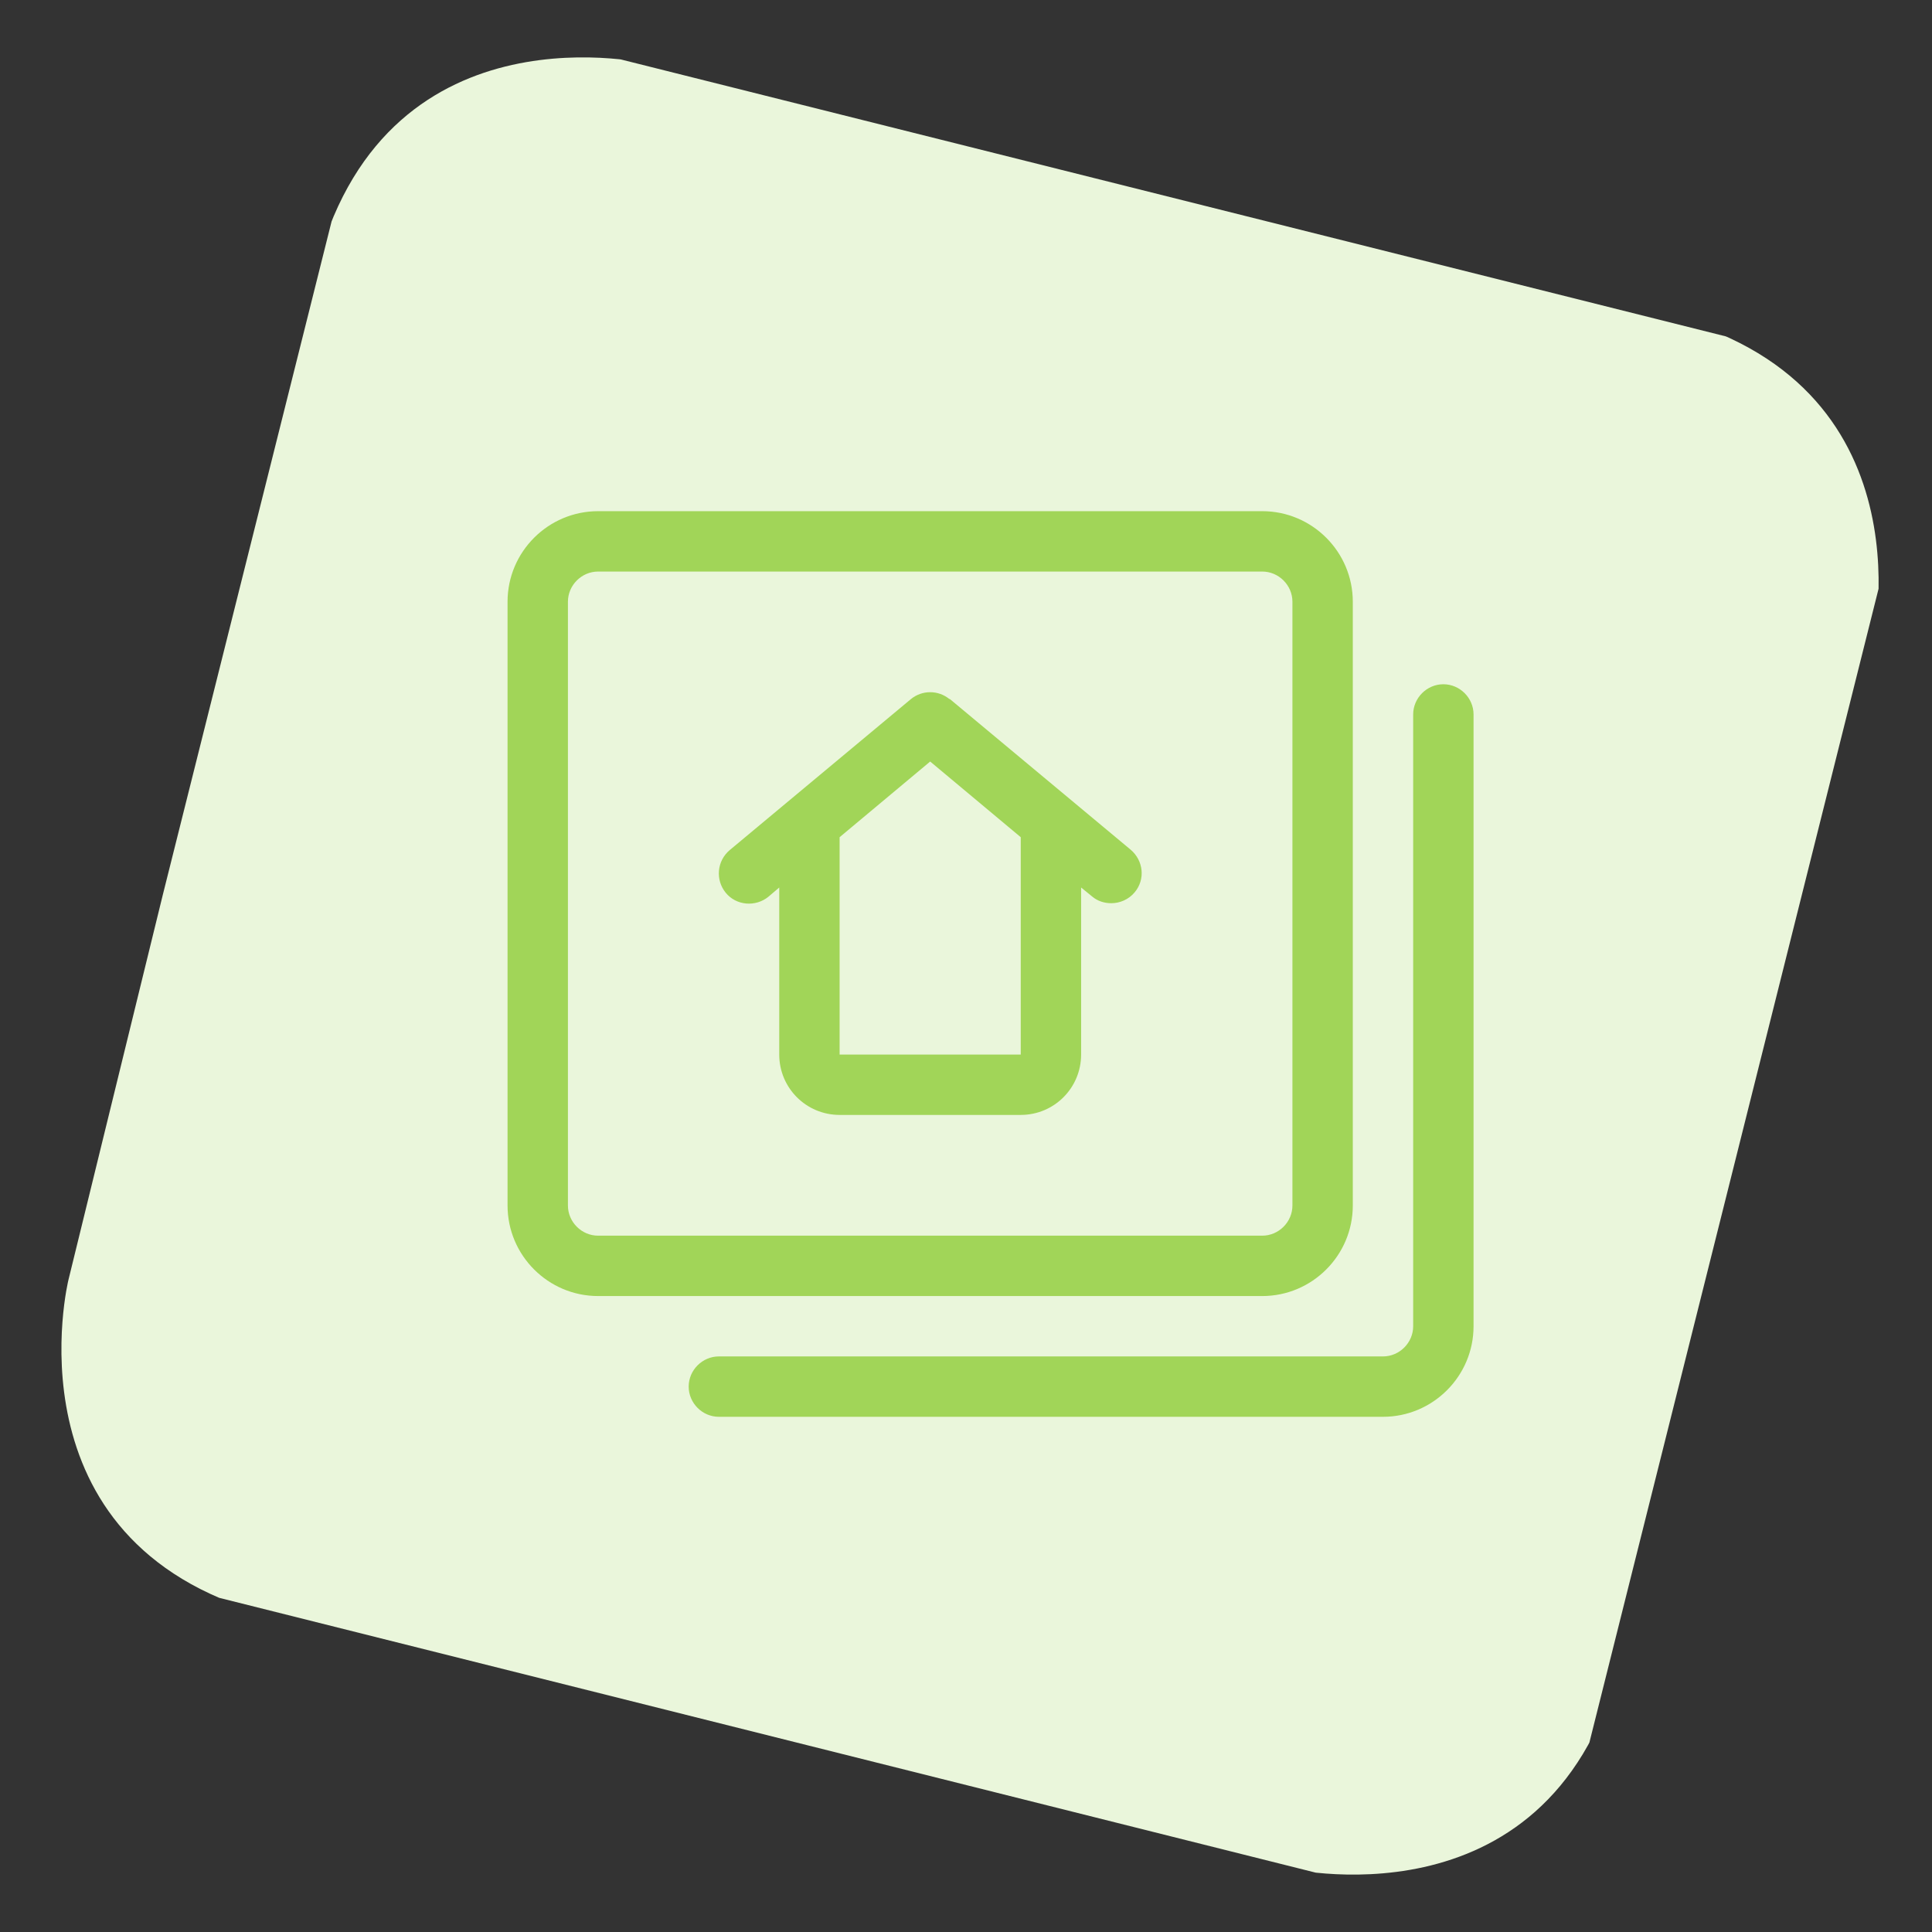
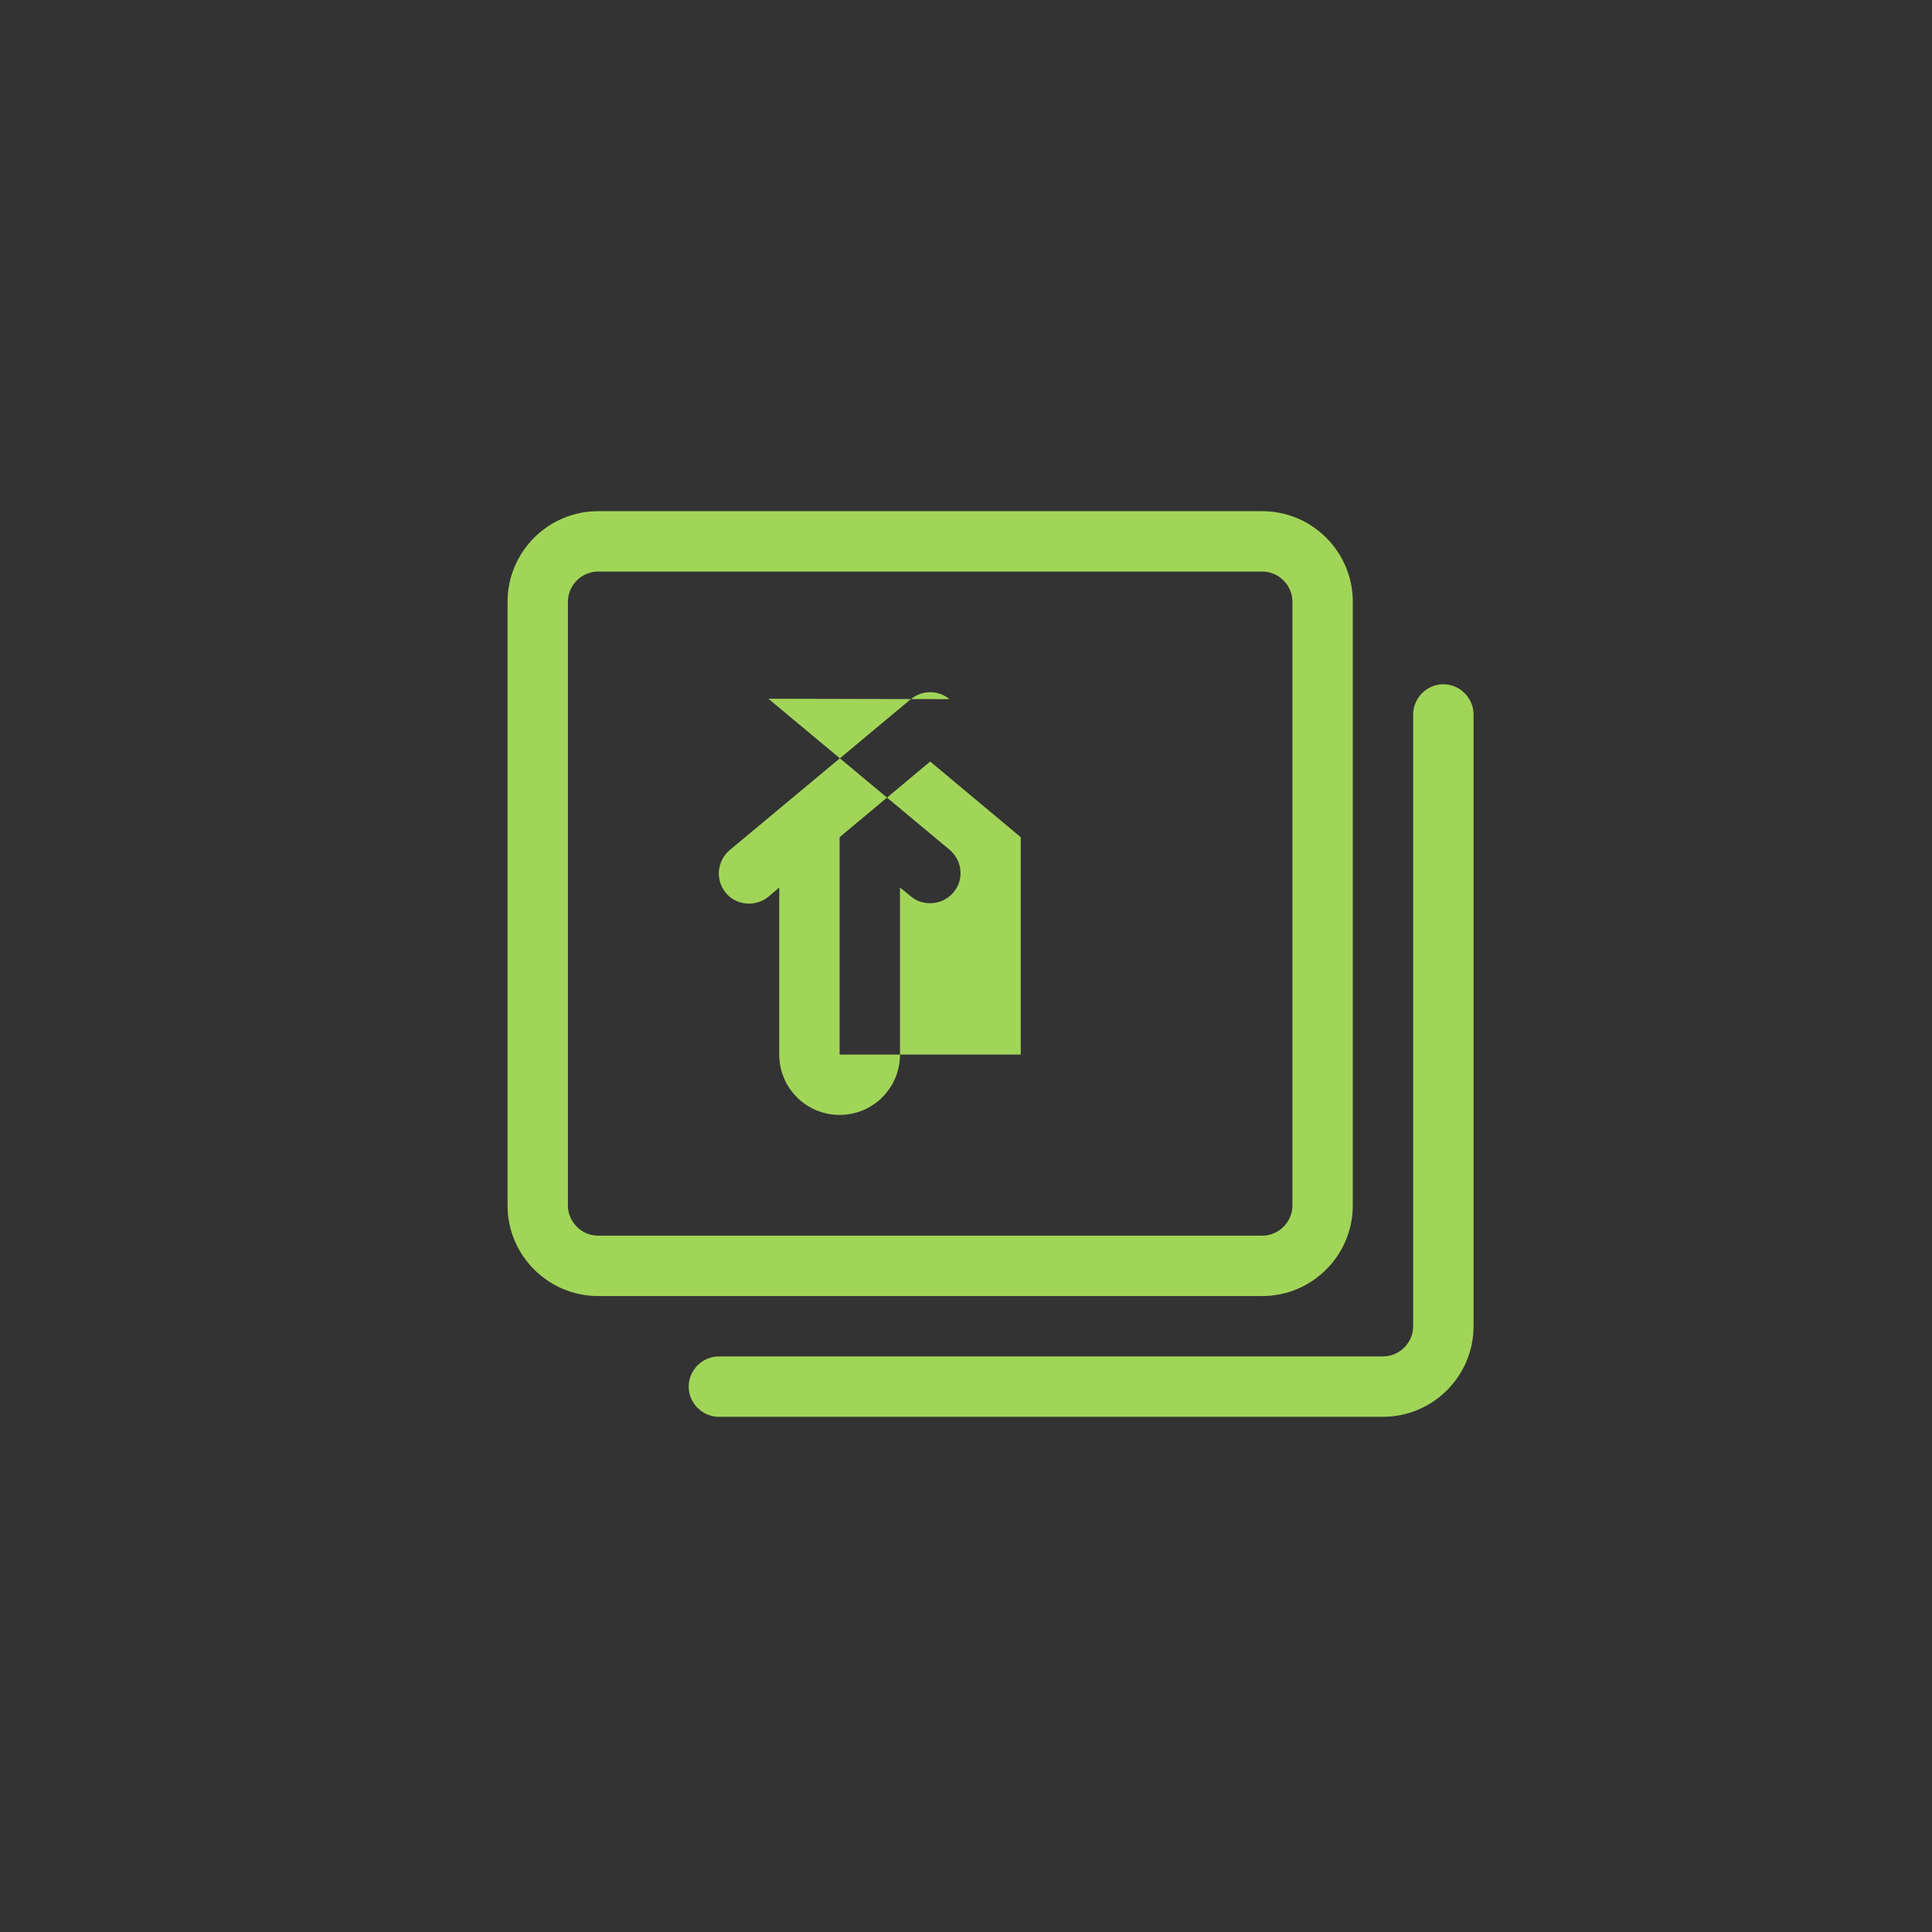
<svg xmlns="http://www.w3.org/2000/svg" id="Regular" viewBox="0 0 48 48">
  <rect x="0" y="0" width="48" height="48" fill="#333333" stroke="none" />
  <defs>
    <style>.cls-1{fill:#eaf6db;}.cls-2{fill:#a1d558;}.cls-3{clip-path:url(#clippath);}.cls-4{fill:none;}</style>
    <clipPath id="clippath">
      <rect class="cls-4" x="4.22" y="4.23" width="39.5" height="39.5" transform="translate(-5.12 41.4) rotate(-75.93)" />
    </clipPath>
  </defs>
  <g class="cls-3">
-     <path class="cls-1" d="m16.2,1.6S9.7,0,7.9,6.5L1.7,31.8s-1.6,6.5,4.9,8.3l25.3,6.3s6.5,1.6,8.3-4.9l6.3-25.3s1.6-6.5-4.9-8.3L16.2,1.6Z" />
-   </g>
+     </g>
  <g>
    <path class="cls-2" d="m33.61,29.95v-15c0-1.24-1.01-2.25-2.25-2.25H14.86c-1.24,0-2.25,1.01-2.25,2.25v15c0,1.24,1.01,2.25,2.25,2.25h16.5c1.24,0,2.25-1.01,2.25-2.25Zm-19.5,0v-15c0-.41.34-.75.75-.75h16.5c.41,0,.75.34.75.75v15c0,.41-.34.75-.75.75H14.86c-.41,0-.75-.34-.75-.75Z" />
    <path class="cls-2" d="m35.86,17c-.41,0-.75.34-.75.75v15.2c0,.41-.34.75-.75.75h-16.5c-.41,0-.75.34-.75.75s.34.75.75.75h16.5c1.24,0,2.25-1.01,2.25-2.25v-15.2c0-.41-.34-.75-.75-.75Z" />
-     <path class="cls-2" d="m23.59,17.37c-.28-.23-.68-.23-.96,0l-4.5,3.75c-.32.27-.36.74-.1,1.06.26.32.74.36,1.06.1l.27-.23v4.15c0,.83.67,1.5,1.5,1.5h4.5c.83,0,1.5-.67,1.5-1.5v-4.15l.27.22c.14.12.31.17.48.17.21,0,.43-.09.58-.27.27-.32.22-.79-.1-1.06l-4.5-3.75Zm1.77,8.83h-4.5v-5.4l2.25-1.88,2.25,1.88v5.4Z" />
+     <path class="cls-2" d="m23.59,17.37c-.28-.23-.68-.23-.96,0l-4.5,3.75c-.32.27-.36.74-.1,1.06.26.32.74.36,1.06.1l.27-.23v4.15c0,.83.67,1.5,1.5,1.5c.83,0,1.5-.67,1.5-1.5v-4.15l.27.22c.14.12.31.17.48.17.21,0,.43-.09.58-.27.27-.32.22-.79-.1-1.06l-4.5-3.75Zm1.77,8.83h-4.5v-5.4l2.25-1.88,2.25,1.88v5.4Z" />
  </g>
</svg>